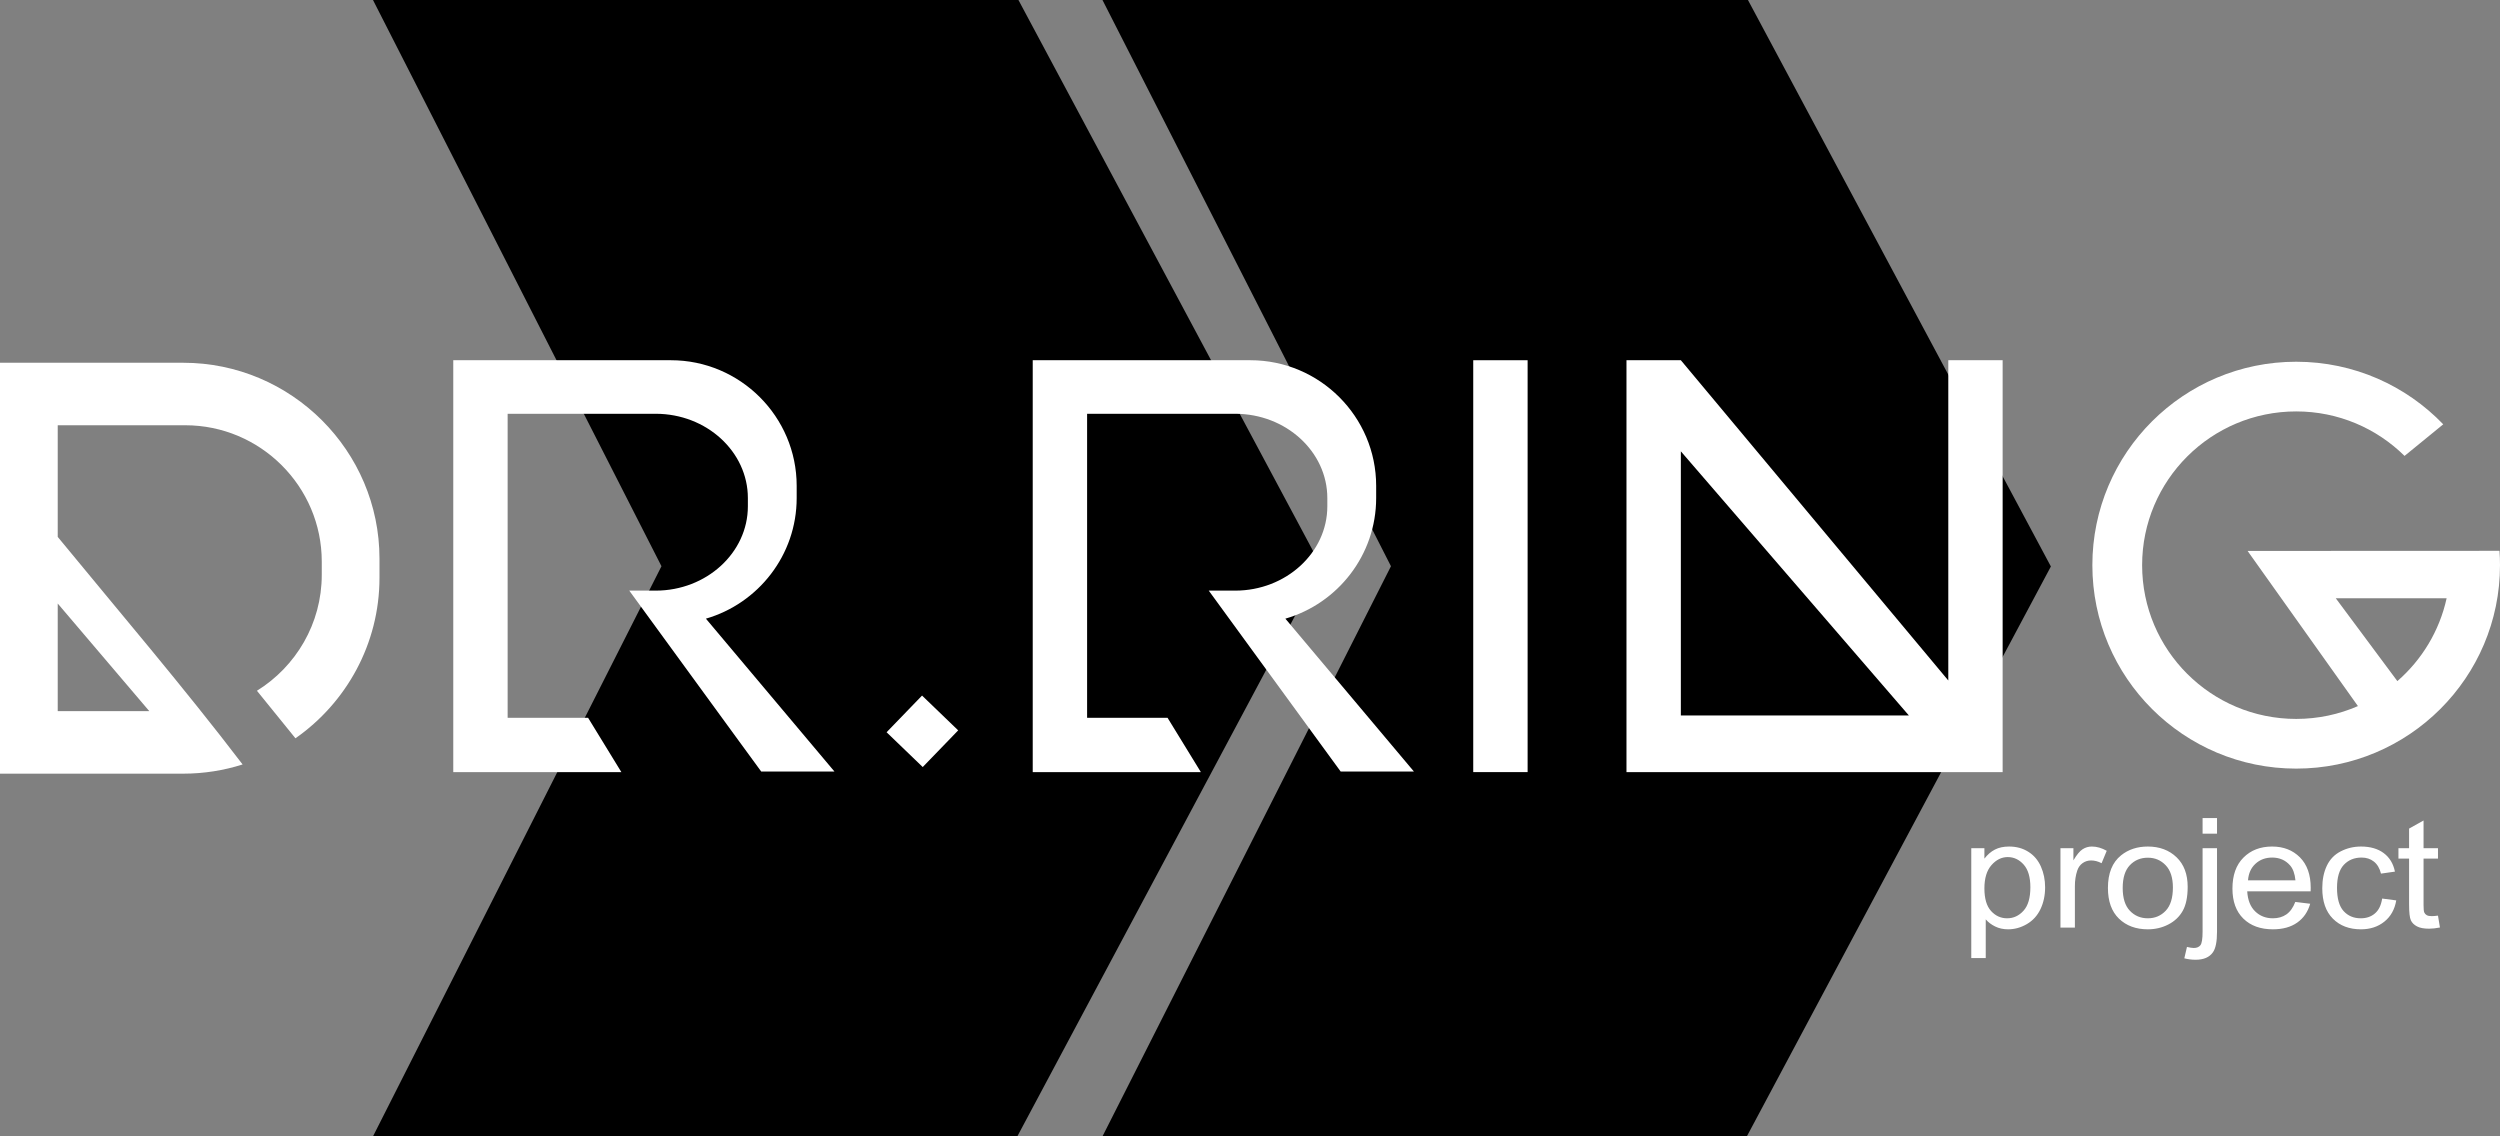
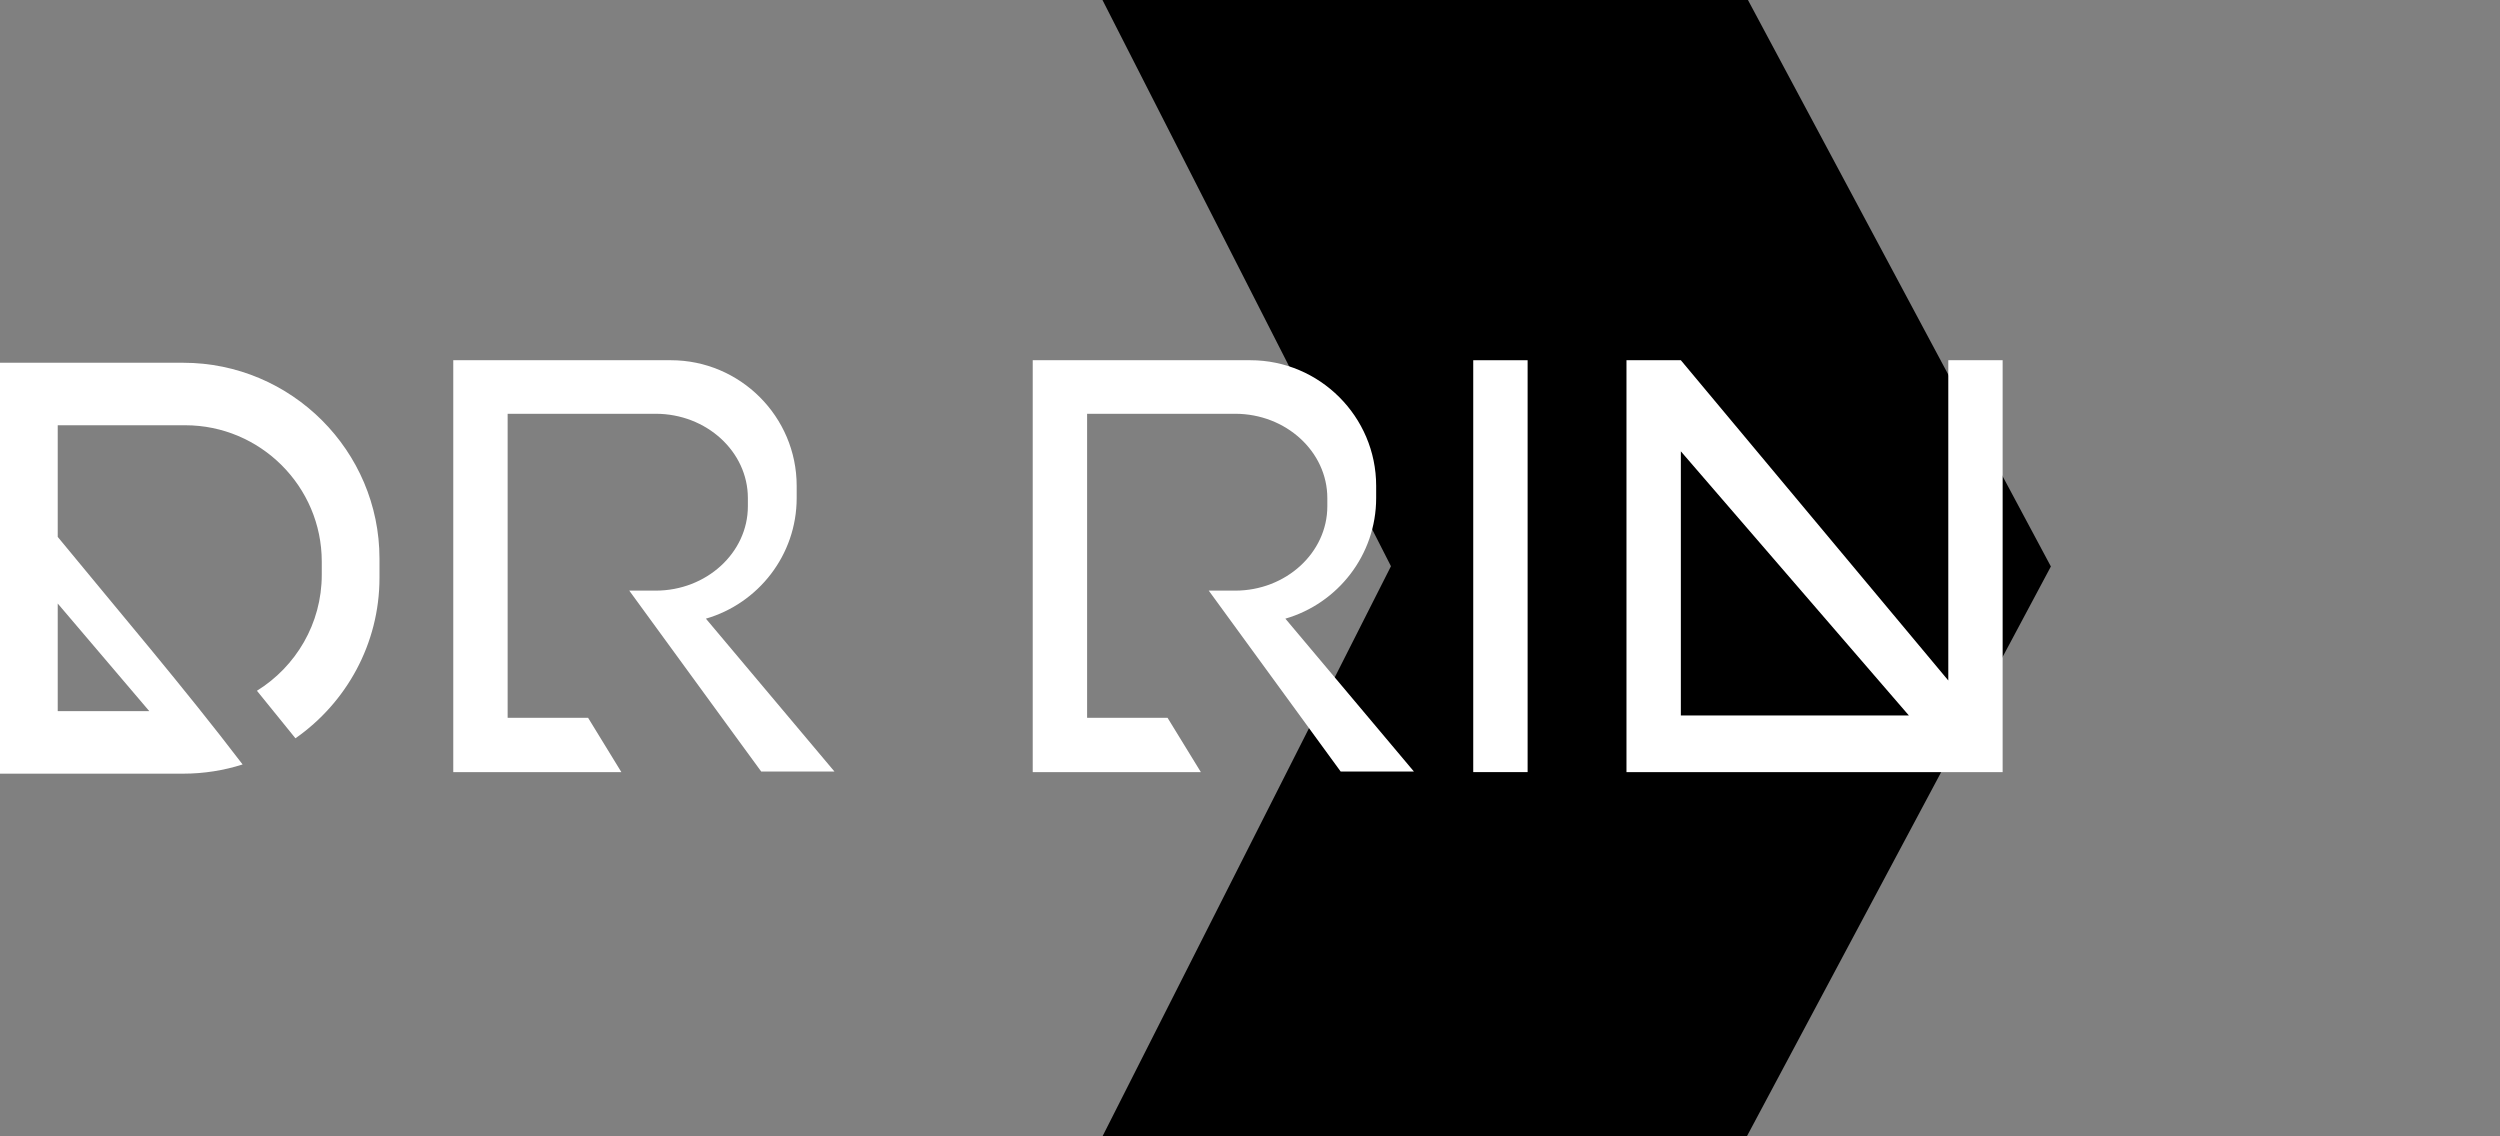
<svg xmlns="http://www.w3.org/2000/svg" width="88" height="40" viewBox="0 0 88 40" fill="none">
  <rect x="0" y="0" width="88" height="40" fill="#808080" stroke="none" />
  <path fill-rule="evenodd" clip-rule="evenodd" d="M38.807 0H61.528L72.191 19.94L61.489 40H38.807L48.962 19.931L38.807 0Z" fill="black" />
-   <path fill-rule="evenodd" clip-rule="evenodd" d="M13.129 0H35.849L46.512 19.94L35.81 40H13.129L23.284 19.931L13.129 0Z" fill="black" />
  <path fill-rule="evenodd" clip-rule="evenodd" d="M51.858 12.68H53.772V27.178H51.858V12.68Z" fill="white" />
  <path fill-rule="evenodd" clip-rule="evenodd" d="M57.252 12.68H59.166L68.58 23.953V12.68H70.493V27.178H69.771H68.58H59.166H58.463H57.252V12.68ZM67.192 25.184L59.166 15.887V25.184H67.192Z" fill="white" />
-   <path fill-rule="evenodd" clip-rule="evenodd" d="M80.826 12.733C82.86 12.733 84.696 13.578 86.002 14.936L84.64 16.048C83.66 15.08 82.313 14.482 80.826 14.482C77.831 14.482 75.403 16.905 75.403 19.894C75.403 22.883 77.831 25.306 80.826 25.306C81.599 25.306 82.334 25.145 82.999 24.854L79.115 19.393L87.982 19.389C87.994 19.556 88 19.724 88 19.894C88 23.849 84.788 27.055 80.826 27.055C76.863 27.055 73.651 23.849 73.651 19.894C73.651 15.939 76.863 12.733 80.826 12.733ZM84.387 23.975C85.247 23.227 85.868 22.212 86.121 21.06H82.22L84.387 23.975Z" fill="white" />
-   <path fill-rule="evenodd" clip-rule="evenodd" d="M31.208 25.775L32.456 24.484L33.728 25.709L32.48 27L31.208 25.775Z" fill="white" />
  <path fill-rule="evenodd" clip-rule="evenodd" d="M0 12.769H6.449C10.255 12.769 13.358 15.867 13.358 19.665V20.337C13.358 22.67 12.186 24.739 10.4 25.988L9.044 24.315L9.044 24.315C10.412 23.467 11.326 21.954 11.326 20.235V19.767C11.326 17.124 9.167 14.969 6.519 14.969H2.032V18.899C4.227 21.572 6.452 24.173 8.54 26.909C7.88 27.119 7.178 27.233 6.449 27.233H0V12.769ZM2.032 21.244V25.033H5.256L2.032 21.244Z" fill="white" />
  <path fill-rule="evenodd" clip-rule="evenodd" d="M15.955 12.68H17.869H23.615C26.054 12.68 28.043 14.666 28.043 17.101V17.532C28.043 19.54 26.69 21.242 24.848 21.777L29.372 27.157H26.794L25.958 26.013L22.15 20.79H23.081C24.868 20.79 26.325 19.456 26.325 17.822V17.532C26.325 15.898 24.868 14.565 23.081 14.565H17.869V20.79V21.953V25.267H20.701L21.872 27.178H17.869H15.955V25.267V21.953V12.68Z" fill="white" />
  <path fill-rule="evenodd" clip-rule="evenodd" d="M36.352 12.68H38.266H44.012C46.452 12.68 48.441 14.666 48.441 17.101V17.532C48.441 19.54 47.088 21.242 45.245 21.777L49.769 27.157H47.191L46.356 26.013L42.548 20.79H43.479C45.265 20.79 46.722 19.456 46.722 17.822V17.532C46.722 15.898 45.265 14.565 43.479 14.565H38.266V20.79V21.953V25.267H41.098L42.27 27.178H38.266H36.352V25.267V21.953V12.68Z" fill="white" />
-   <path fill-rule="evenodd" clip-rule="evenodd" d="M69.389 33.724V29.857H69.851V30.224C69.96 30.082 70.083 29.976 70.221 29.905C70.358 29.834 70.524 29.798 70.72 29.798C70.976 29.798 71.201 29.859 71.396 29.982C71.592 30.104 71.739 30.277 71.839 30.5C71.938 30.723 71.988 30.968 71.988 31.234C71.988 31.519 71.933 31.775 71.824 32.004C71.714 32.232 71.554 32.407 71.344 32.529C71.135 32.651 70.915 32.712 70.684 32.712C70.515 32.712 70.362 32.678 70.229 32.612C70.094 32.546 69.984 32.462 69.898 32.361V33.724H69.389ZM69.851 31.272C69.851 31.63 69.929 31.895 70.084 32.066C70.24 32.238 70.429 32.324 70.65 32.324C70.876 32.324 71.068 32.235 71.228 32.057C71.389 31.88 71.469 31.605 71.469 31.232C71.469 30.877 71.391 30.611 71.234 30.434C71.077 30.258 70.89 30.169 70.672 30.169C70.457 30.169 70.266 30.264 70.101 30.451C69.934 30.64 69.851 30.913 69.851 31.272ZM72.528 32.652V29.857H72.984V30.285C73.101 30.087 73.209 29.956 73.308 29.893C73.407 29.829 73.516 29.798 73.634 29.798C73.805 29.798 73.98 29.848 74.157 29.948L73.976 30.385C73.853 30.32 73.729 30.288 73.606 30.288C73.496 30.288 73.396 30.319 73.309 30.381C73.221 30.443 73.159 30.529 73.121 30.64C73.064 30.808 73.036 30.992 73.036 31.192V32.652H72.528ZM74.199 31.255C74.199 30.739 74.353 30.356 74.662 30.108C74.919 29.901 75.234 29.798 75.604 29.798C76.015 29.798 76.352 29.924 76.614 30.175C76.875 30.425 77.006 30.773 77.006 31.215C77.006 31.574 76.948 31.856 76.832 32.062C76.717 32.267 76.548 32.427 76.327 32.541C76.107 32.655 75.865 32.712 75.604 32.712C75.184 32.712 74.846 32.587 74.587 32.336C74.328 32.086 74.199 31.725 74.199 31.255ZM74.719 31.256C74.719 31.613 74.802 31.88 74.97 32.057C75.138 32.235 75.349 32.324 75.604 32.324C75.856 32.324 76.066 32.235 76.235 32.056C76.402 31.878 76.486 31.606 76.486 31.24C76.486 30.896 76.401 30.634 76.233 30.458C76.064 30.28 75.855 30.191 75.604 30.191C75.349 30.191 75.138 30.279 74.97 30.456C74.802 30.633 74.719 30.899 74.719 31.256ZM77.531 29.346V28.796H78.039V29.346H77.531ZM76.888 33.733L76.981 33.332C77.083 33.356 77.163 33.369 77.222 33.369C77.326 33.369 77.403 33.336 77.454 33.273C77.505 33.209 77.531 33.048 77.531 32.792V29.857H78.039V32.802C78.039 33.146 77.991 33.386 77.895 33.52C77.773 33.696 77.57 33.783 77.285 33.783C77.148 33.783 77.016 33.766 76.888 33.733ZM80.794 31.748L81.319 31.812C81.237 32.097 81.085 32.319 80.861 32.476C80.638 32.633 80.353 32.712 80.005 32.712C79.568 32.712 79.222 32.586 78.966 32.335C78.71 32.084 78.582 31.731 78.582 31.278C78.582 30.809 78.711 30.445 78.97 30.187C79.229 29.927 79.565 29.798 79.978 29.798C80.377 29.798 80.703 29.924 80.957 30.178C81.21 30.433 81.337 30.79 81.337 31.25C81.337 31.278 81.336 31.32 81.334 31.376H79.102C79.121 31.682 79.213 31.917 79.381 32.08C79.547 32.242 79.756 32.324 80.005 32.324C80.191 32.324 80.35 32.278 80.481 32.187C80.613 32.095 80.717 31.949 80.794 31.748ZM79.13 30.988H80.8C80.777 30.753 80.713 30.577 80.608 30.459C80.447 30.277 80.237 30.186 79.98 30.186C79.748 30.186 79.552 30.258 79.393 30.404C79.235 30.549 79.148 30.744 79.13 30.988ZM83.852 31.629L84.348 31.694C84.293 32.012 84.155 32.261 83.93 32.441C83.706 32.622 83.43 32.712 83.104 32.712C82.695 32.712 82.365 32.587 82.117 32.337C81.868 32.088 81.744 31.73 81.744 31.265C81.744 30.964 81.797 30.701 81.904 30.475C82.011 30.249 82.174 30.08 82.393 29.968C82.612 29.855 82.85 29.798 83.108 29.798C83.432 29.798 83.699 29.874 83.905 30.028C84.112 30.181 84.244 30.399 84.302 30.681L83.811 30.751C83.764 30.564 83.681 30.423 83.561 30.328C83.442 30.233 83.297 30.186 83.128 30.186C82.872 30.186 82.664 30.271 82.503 30.442C82.343 30.613 82.263 30.882 82.263 31.252C82.263 31.627 82.34 31.899 82.494 32.069C82.649 32.239 82.85 32.324 83.098 32.324C83.298 32.324 83.465 32.267 83.597 32.153C83.731 32.04 83.816 31.865 83.852 31.629ZM85.817 32.23L85.886 32.648C85.744 32.676 85.616 32.69 85.504 32.69C85.32 32.69 85.178 32.663 85.076 32.608C84.975 32.554 84.903 32.483 84.862 32.394C84.821 32.305 84.8 32.118 84.8 31.834V30.223H84.425V29.857H84.8V29.166L85.309 28.881V29.857H85.817V30.223H85.309V31.861C85.309 31.996 85.317 32.083 85.336 32.122C85.353 32.16 85.382 32.191 85.422 32.214C85.463 32.237 85.52 32.248 85.596 32.248C85.651 32.248 85.725 32.242 85.817 32.23Z" fill="white" />
</svg>